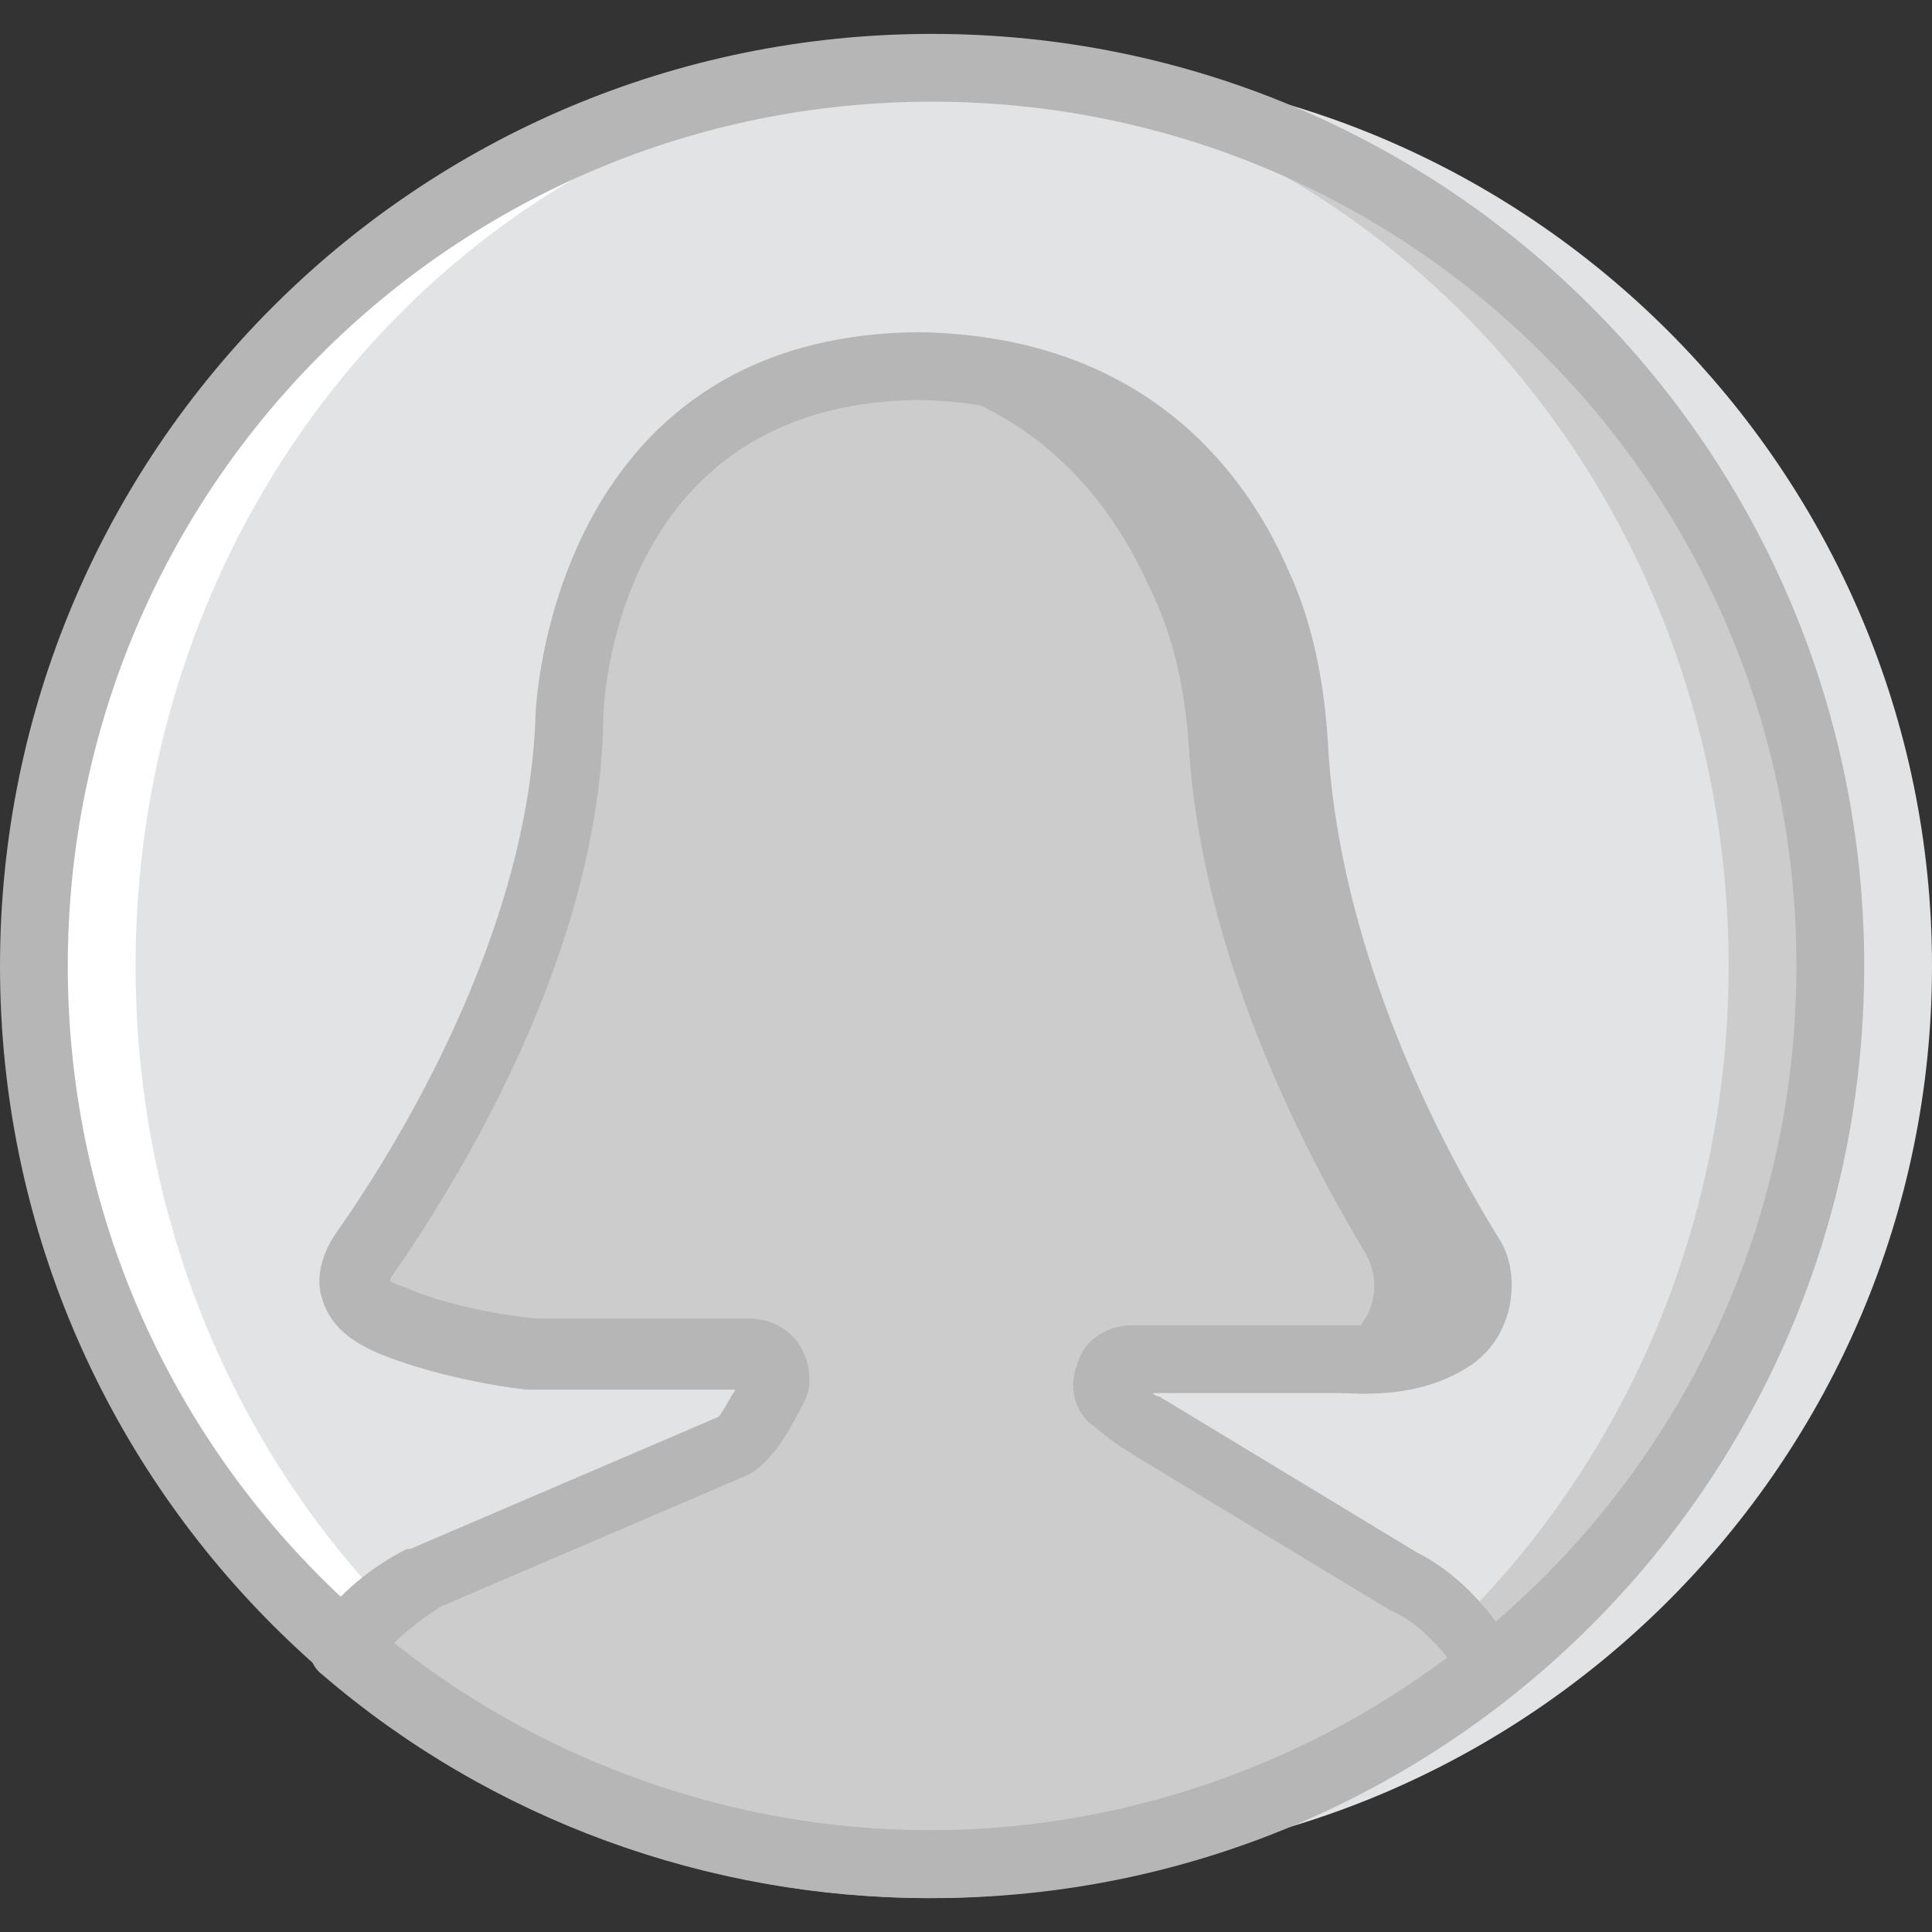
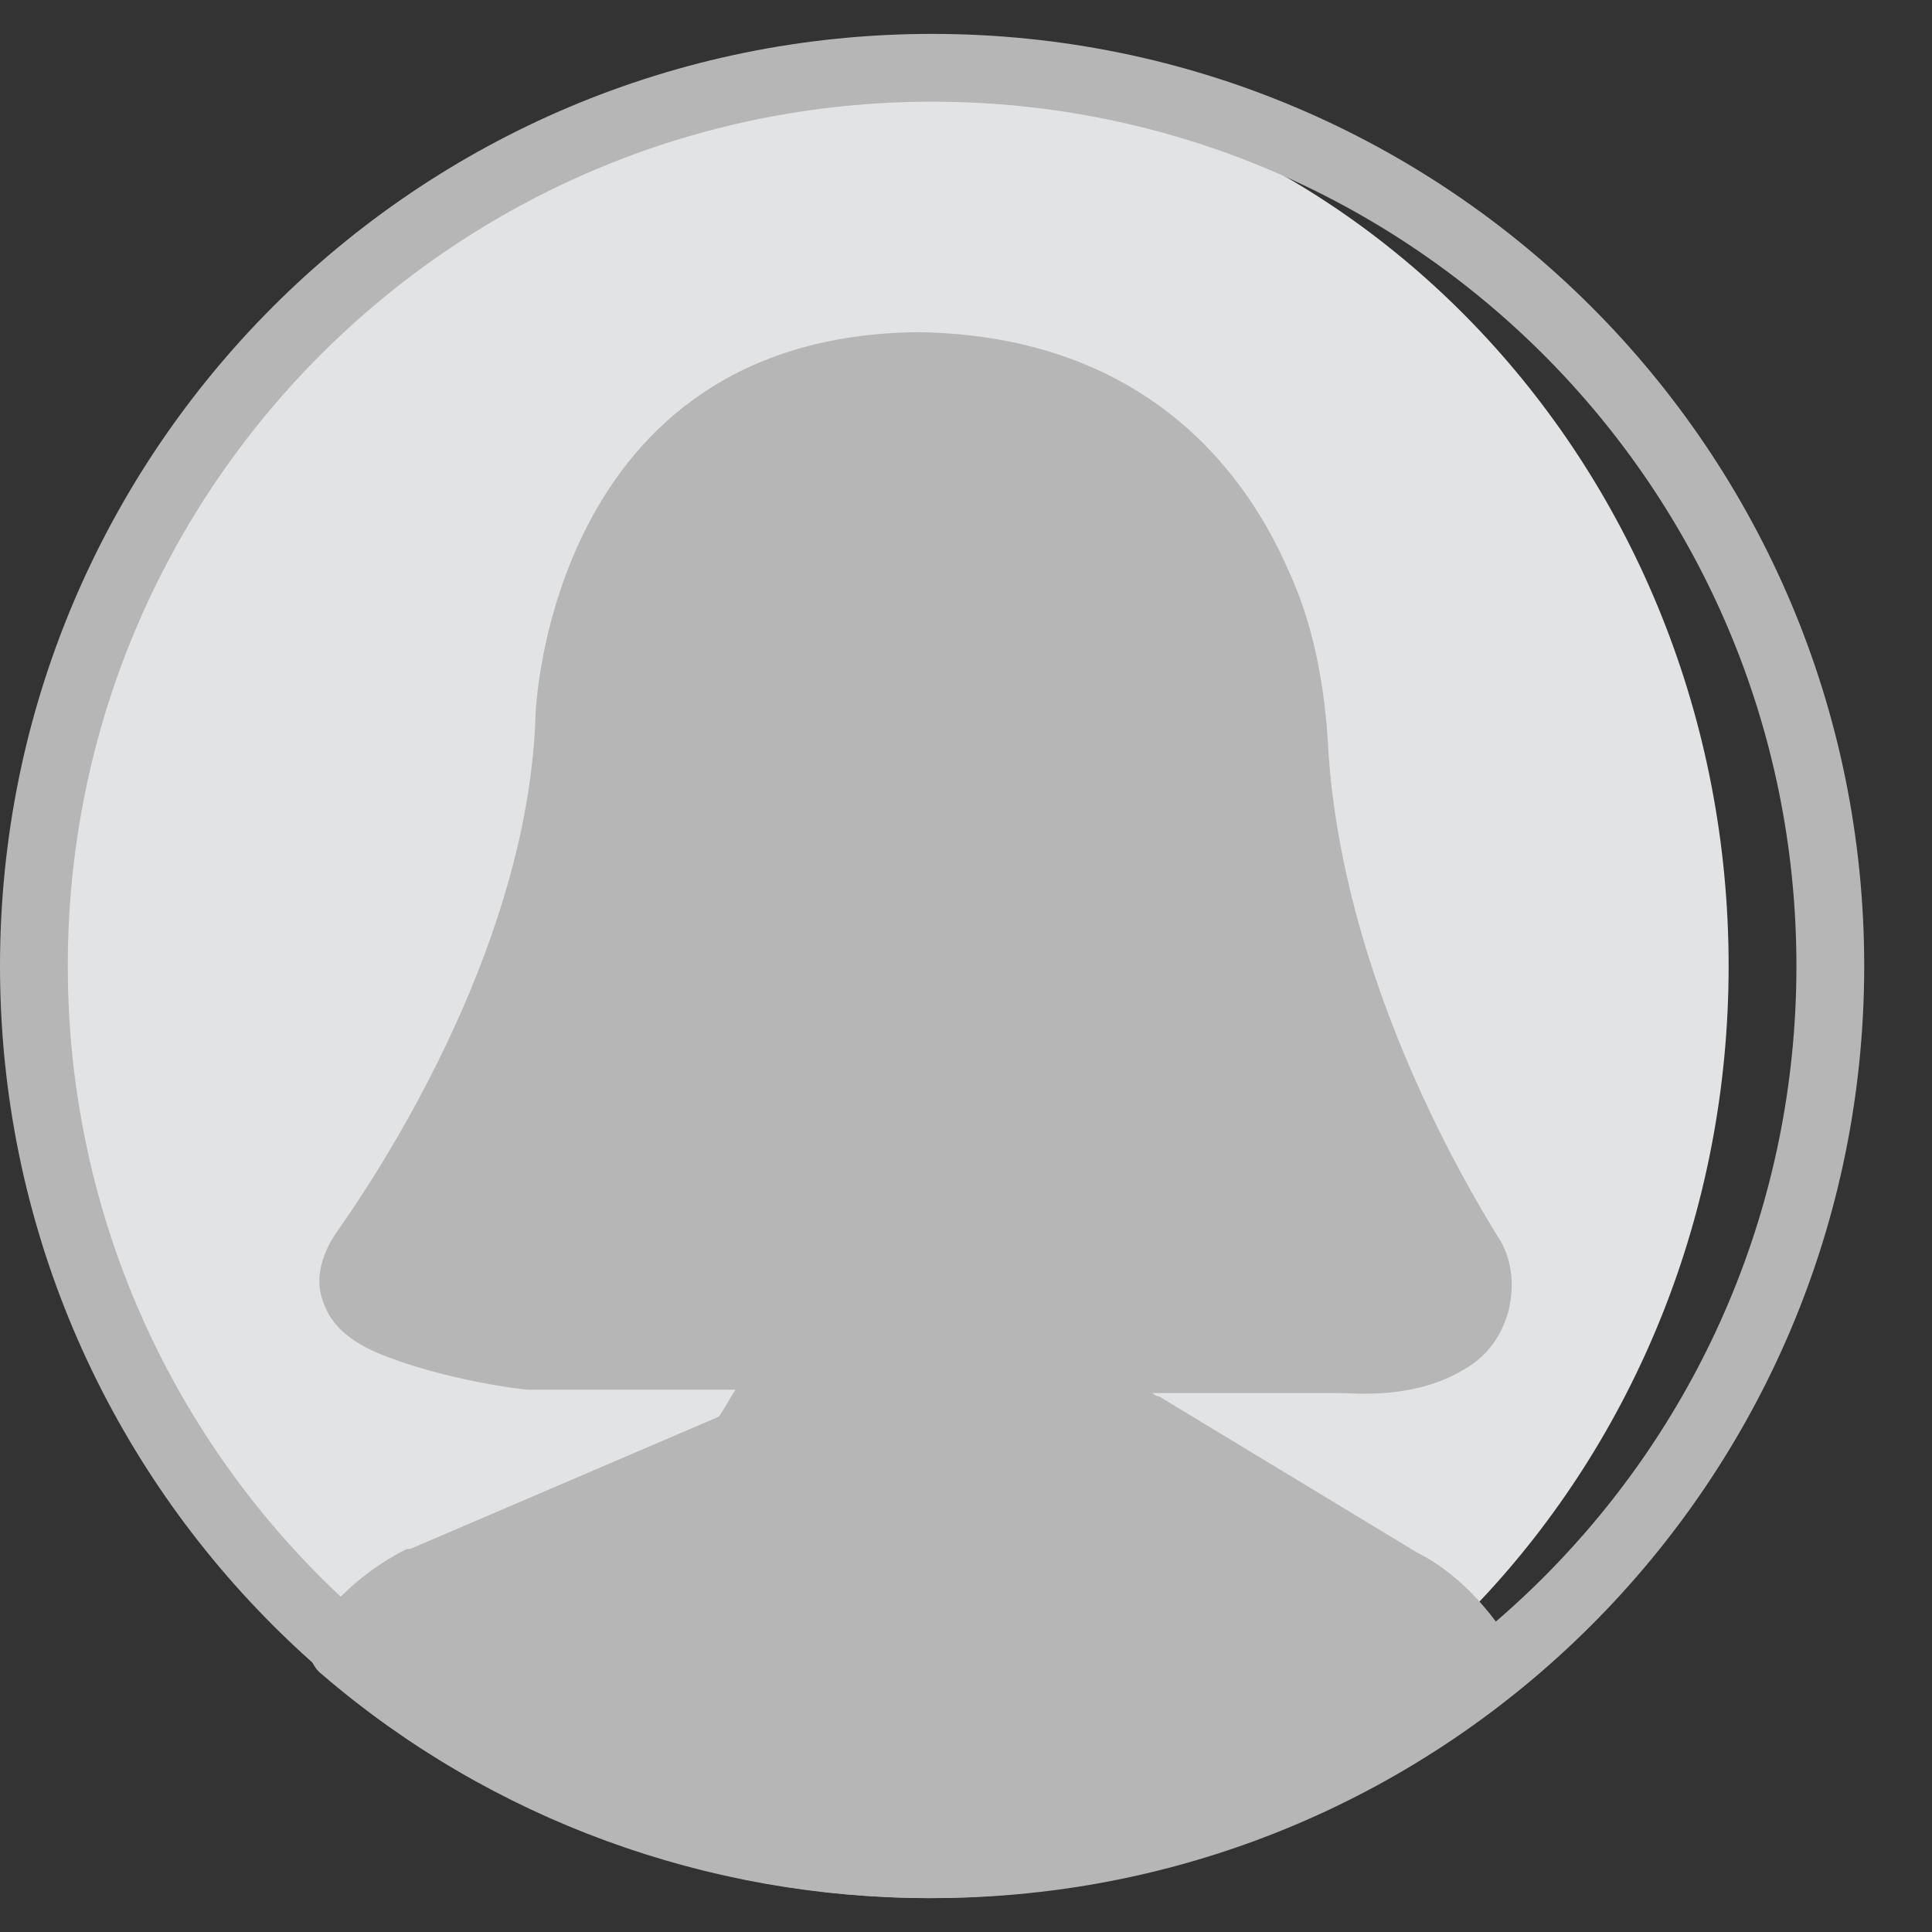
<svg xmlns="http://www.w3.org/2000/svg" height="800px" width="800px" version="1.1" id="Layer_1" viewBox="0 0 512 512" xml:space="preserve">
  <rect x="0" y="0" width="512" height="512" fill="#333333" stroke="none" />
  <g transform="translate(1 1)">
-     <path style="fill:#E2E3E5;" d="M511,255c0,131.144-106.891,238.035-238.035,238.035S34.93,386.144,34.93,255   S141.821,16.965,272.965,16.965S511,123.856,511,255" />
-     <path style="fill:#CCCCCC;" d="M484.053,255c0,131.144-106.891,238.035-238.035,238.035S7.982,386.144,7.982,255   S114.874,16.965,246.018,16.965S484.053,123.856,484.053,255" />
    <path style="fill:#E2E3E5;" d="M457.105,255c0,131.144-100.604,238.035-224.561,238.035S7.982,386.144,7.982,255   S108.586,16.965,232.544,16.965S457.105,123.856,457.105,255" />
    <path style="fill:#B6B6B6;" d="M111.281,417.582l81.74-35.032c4.491-1.796,8.084-8.982,10.779-14.372   c2.695-4.491-0.898-9.881-6.288-9.881h-57.488c0,0-20.66-1.797-36.828-8.982c-9.881-4.491-12.575-8.982-7.186-17.965   c17.067-24.253,52.996-82.639,53.895-142.821c0,0,1.796-92.519,92.519-92.519c52.996,0,78.147,31.439,89.825,57.488   c6.288,14.372,8.982,30.54,10.779,45.811c3.593,57.488,33.235,109.586,46.709,131.144c4.491,7.186,2.695,17.965-5.389,22.456   c-12.575,7.186-27.846,4.491-27.846,4.491h-58.386c-5.389,0-8.084,8.084-3.593,11.677c3.593,2.695,7.186,5.389,8.982,6.288   l68.267,41.319c9.881,5.389,17.965,13.474,23.354,22.456c-41.319,34.133-93.418,53.895-150.007,53.895   c-59.284,0-113.179-21.558-154.498-57.488C95.112,428.361,102.298,422.074,111.281,417.582" />
-     <path style="fill:#FFFFFF;" d="M246.018,493.035c2.695,0,4.491,0,7.186,0C131.94,489.442,34.93,384.347,34.93,255   S131.94,20.558,253.204,16.965c-2.695,0-4.491,0-7.186,0C114.874,16.965,7.982,123.856,7.982,255S114.874,493.035,246.018,493.035" />
-     <path style="fill:#CCCCCC;" d="M367.281,417.582l-69.165-41.319c-1.797-0.898-5.389-3.593-8.982-6.288   c-4.491-3.593-2.695-11.677,3.593-11.677h35.032c0,0,15.27,2.695,27.846-4.491c7.186-4.491,9.881-14.372,5.389-22.456   c-13.474-22.456-42.218-74.554-46.709-131.144c-0.898-16.168-3.593-31.439-10.779-45.811   c-11.677-26.049-36.828-57.488-89.825-57.488c-2.695,0-5.389,0-8.084,0c0,2.695-1.797,4.491-4.491,6.288   c-12.575,7.186-25.151,16.168-37.726,26.049v0.898c-2.695,8.982-4.491,17.965-7.186,26.049c3.593,1.796,6.288,5.389,5.389,10.779   c-2.695,12.575-4.491,25.151-7.186,37.726c-0.898,5.389-5.389,7.186-9.881,7.186c0,0,0,0.898-0.898,0.898   c2.695,1.796,4.491,5.389,2.695,9.881c-4.491,13.474-8.084,26.049-14.372,38.625c-0.898,1.797-2.695,3.593-4.491,4.491   c0,2.695,0,5.389-2.695,8.084c-10.779,11.677-16.168,21.558-19.761,35.93c-2.695,8.982-4.491,18.863-10.779,26.049   c-0.898,0.898-1.796,1.797-1.796,2.695c4.491,2.695,8.084,6.288,11.677,9.881c0.898,0,0.898,0,1.796,0   c8.982,3.593,17.965,7.186,27.846,8.982h9.881c2.695-1.797,5.389-3.593,8.982-2.695c3.593,0.898,6.288,1.796,9.881,1.796   c0.898,0,1.796,0,2.695-0.898c8.982-3.593,20.66-2.695,27.846,4.491c6.288,7.186,4.491,17.067-3.593,21.558   c-5.389,2.695-11.677,2.695-17.965,2.695c-0.898,0.898-1.796,1.797-2.695,2.695c-8.084,4.491-48.505,18.863-71.86,32.337   c4.491,1.797,8.084,5.389,6.288,11.677c-0.898,3.593-1.796,7.186-1.796,11.677c4.491,1.797,6.288,6.288,6.288,9.881   c6.288,4.491,11.677,8.982,17.965,12.575c8.982,4.491,17.965,8.084,27.846,11.677c1.796-1.796,3.593-3.593,7.186-3.593   c4.491,0,7.186,2.695,8.982,6.288c5.389,0,8.982,4.491,8.982,8.982c12.575,1.797,25.151,3.593,37.726,3.593   c56.589,0,132.94-19.761,173.361-52.996C385.246,431.056,377.161,422.972,367.281,417.582" />
    <g>
      <path style="fill:#B6B6B6;" d="M246.018,502.018C109.484,502.018-1,391.533-1,255S109.484,7.982,246.018,7.982    S493.035,118.467,493.035,255S382.551,502.018,246.018,502.018z M246.018,25.947c-126.653,0-229.053,102.4-229.053,229.053    s102.4,229.053,229.053,229.053S475.07,381.653,475.07,255S372.67,25.947,246.018,25.947z" />
      <path style="fill:#B6B6B6;" d="M245.119,502.018c-58.386,0-115.874-20.66-160.786-59.284c-3.593-2.695-4.491-8.084-1.796-12.575    c6.288-8.982,15.27-16.168,24.253-20.66c0,0,0,0,0.898,0l81.74-35.032c0.898-0.898,2.695-4.491,4.491-7.186h-54.793    c-1.796,0-23.354-2.695-40.421-9.881c-8.084-3.593-12.575-8.084-14.372-14.372c-1.796-5.389,0-11.677,3.593-17.067    c15.27-21.558,51.2-79.046,52.996-137.432c0-0.898,3.593-100.604,101.502-101.502c57.488,0.898,85.333,34.133,97.909,62.877    c6.288,13.474,9.881,29.642,10.779,49.404c3.593,49.404,26.049,97.011,44.912,127.551c3.593,5.389,4.491,12.575,2.695,19.761    c-1.797,6.288-5.389,11.677-11.677,15.27c-13.474,8.084-28.744,6.288-33.235,6.288h-49.404c0.898,0.898,1.797,0.898,1.797,0.898    l68.267,41.319c10.779,5.389,19.761,15.27,26.049,26.049c1.796,3.593,0.898,8.982-1.797,11.677    C356.502,482.256,300.811,502.018,245.119,502.018z M103.196,434.649c40.421,31.439,90.723,49.404,141.923,49.404    c49.404,0,97.909-16.168,137.432-45.811c-4.491-5.389-8.982-9.881-15.27-12.575l-68.267-41.319    c-0.898-0.898-3.593-1.797-9.881-7.186c-5.389-3.593-7.186-10.779-4.491-17.067c1.797-6.288,8.084-9.881,14.372-9.881H357.4    c0.898,0,0.898,0,1.796,0c0,0,12.575,1.797,21.558-3.593c1.797-0.898,2.695-2.695,2.695-4.491c0.898-1.796,0-3.593-0.898-5.389    c-19.761-32.337-44.014-82.639-47.607-135.635c-0.898-17.067-4.491-31.439-9.881-43.116    c-11.677-24.253-34.133-52.098-82.639-52.996c-80.842,0.898-83.537,80.842-83.537,84.435    c-0.898,62.877-39.523,123.958-55.691,147.312c-0.898,0.898-0.898,1.797-0.898,1.797s1.796,0.898,4.491,1.797    c14.372,6.288,34.133,8.084,34.133,8.084h56.589c5.389,0,10.779,2.695,13.474,7.186c2.695,4.491,3.593,10.779,0.898,15.27    c-3.593,7.186-8.084,15.27-14.372,18.863l-81.74,35.032C110.382,428.361,106.789,431.056,103.196,434.649z M195.716,364.586    L195.716,364.586L195.716,364.586z" />
    </g>
  </g>
</svg>